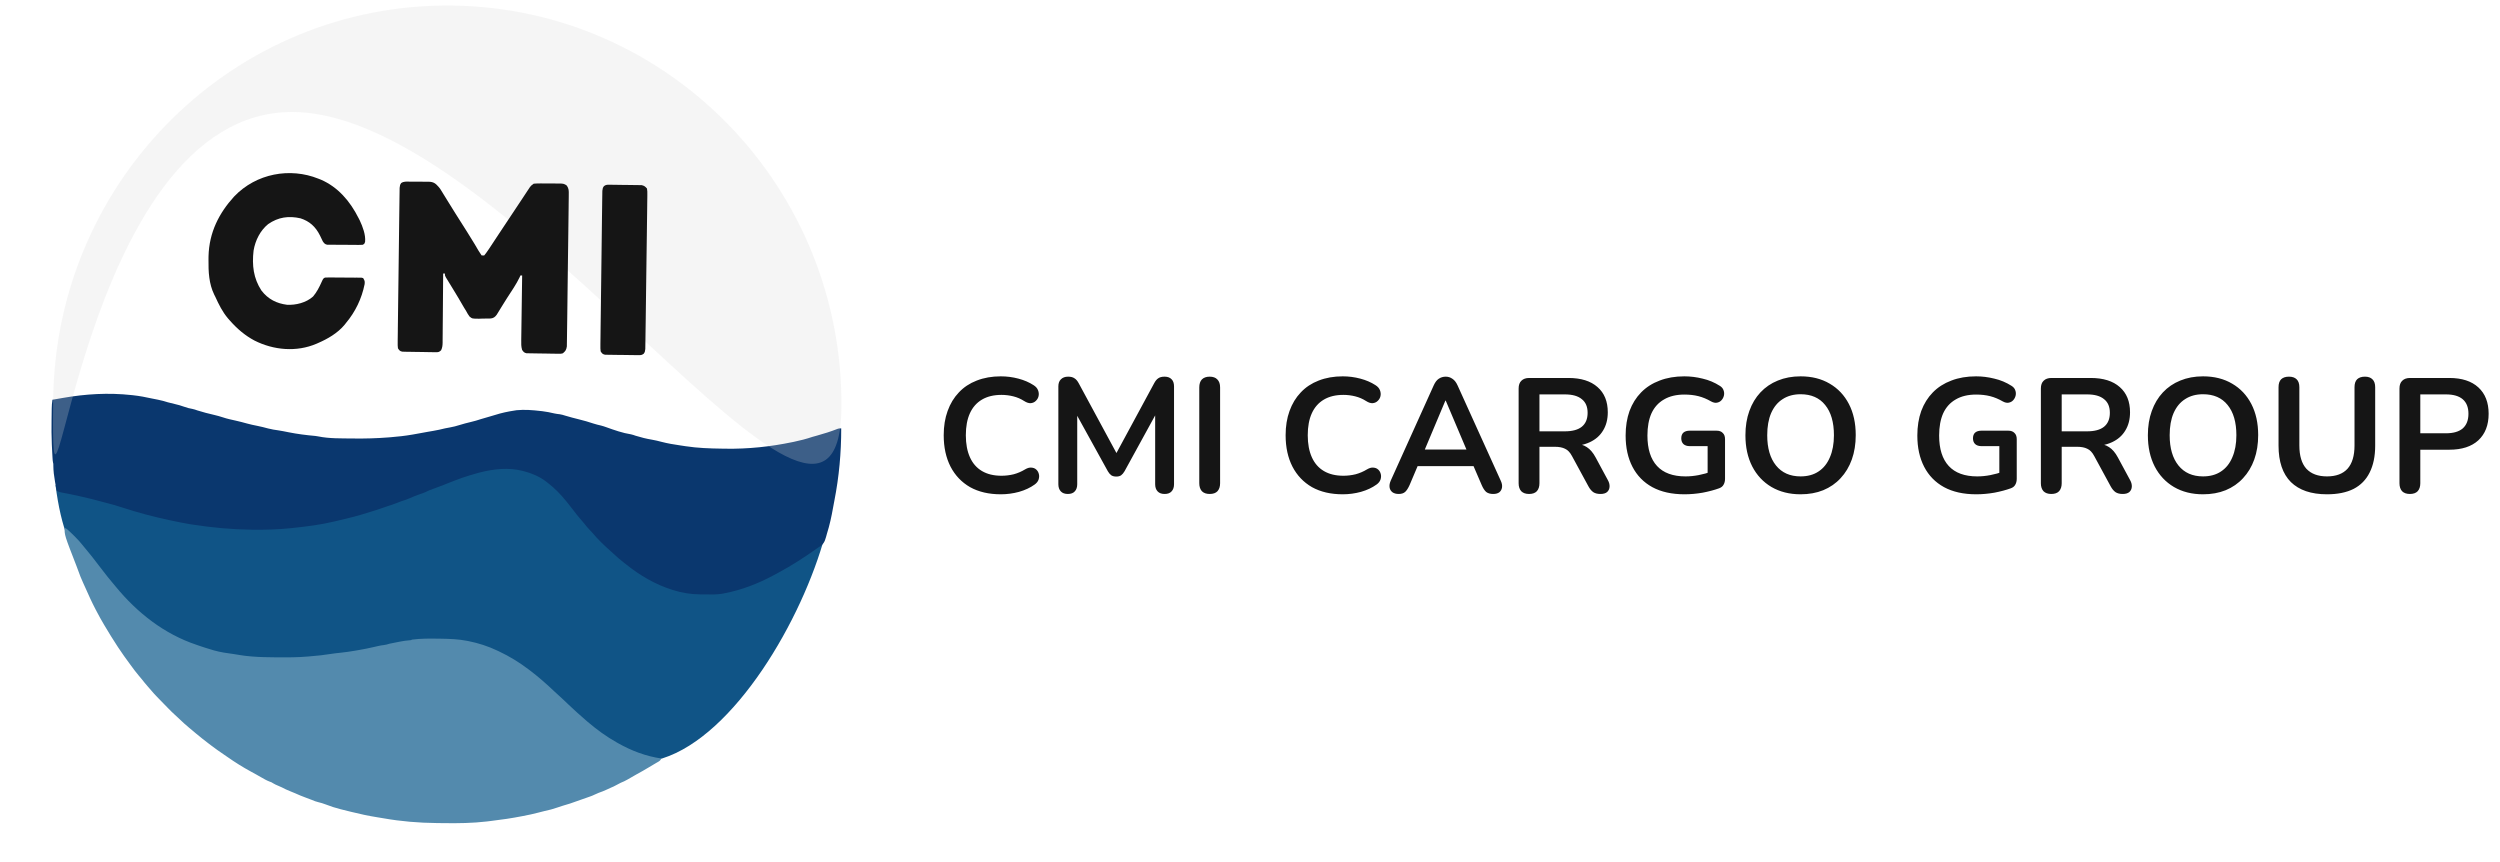
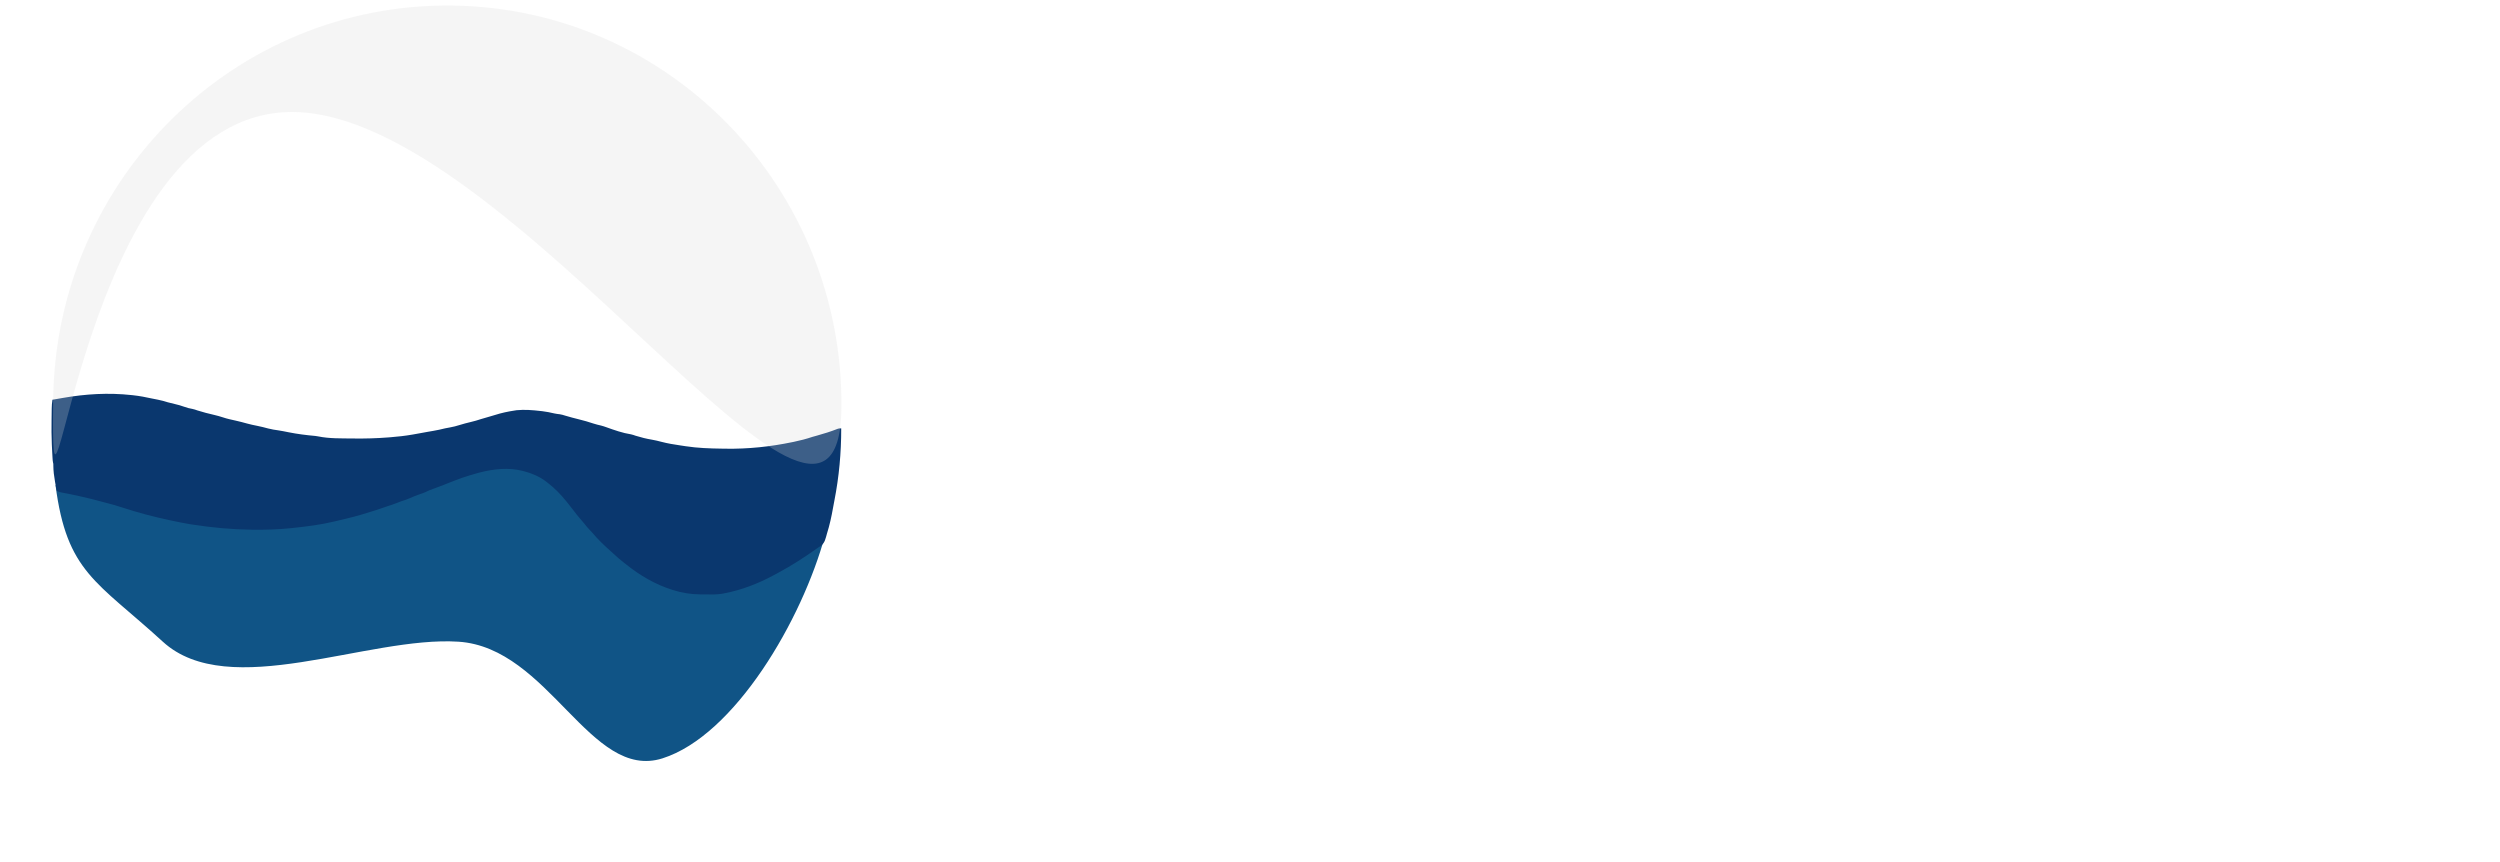
<svg xmlns="http://www.w3.org/2000/svg" width="1091" height="376" viewBox="0 0 1091 376" fill="none">
  <path d="M360.104 233.444C350.071 270.543 320.604 320.944 289.104 330.944C257.604 340.944 239.608 282.599 200.059 280.036C160.511 277.473 99.884 306.387 71.059 280.036C42.235 253.685 29.129 249.809 24.234 211.741L128.559 220.536L229.104 197.944L293.604 254.944L320.104 256.444L360.104 233.444Z" fill="#105486" />
  <path d="M57.426 172.416C57.626 172.438 57.826 172.459 58.032 172.481C60.855 172.789 63.6 173.296 66.368 173.921C67.213 174.106 68.063 174.265 68.914 174.425C70.381 174.715 71.787 175.106 73.212 175.554C74.214 175.847 75.222 176.078 76.24 176.306C77.633 176.619 78.972 176.994 80.313 177.485C81.555 177.937 82.746 178.27 84.052 178.474C84.757 178.614 85.403 178.846 86.08 179.091C88.488 179.881 90.937 180.466 93.4 181.055C94.708 181.371 95.996 181.695 97.269 182.133C99.139 182.774 101.073 183.161 102.998 183.594C104.628 183.962 106.238 184.389 107.848 184.835C109.327 185.237 110.808 185.562 112.314 185.85C113.897 186.161 115.454 186.561 117.01 186.984C118.519 187.38 120.027 187.611 121.571 187.825C123.005 188.04 124.421 188.335 125.842 188.621C129.762 189.407 133.671 189.903 137.652 190.252C138.364 190.332 138.364 190.332 138.922 190.455C143.698 191.436 148.955 191.291 153.803 191.353C153.965 191.355 154.127 191.357 154.294 191.36C159.374 191.431 164.403 191.285 169.47 190.888C169.753 190.866 170.036 190.844 170.328 190.821C173.567 190.561 176.775 190.212 179.977 189.653C180.138 189.625 180.299 189.597 180.465 189.568C181.559 189.378 182.651 189.179 183.743 188.978C184.394 188.859 185.046 188.74 185.697 188.622C186.002 188.566 186.306 188.51 186.62 188.453C187.462 188.301 188.305 188.157 189.149 188.016C190.854 187.731 192.522 187.358 194.197 186.937C194.94 186.757 195.683 186.631 196.437 186.514C197.835 186.285 199.163 185.906 200.516 185.491C202.141 185.005 203.761 184.54 205.417 184.17C206.951 183.821 208.43 183.373 209.923 182.881C211.057 182.512 212.206 182.197 213.356 181.882C214.261 181.633 215.159 181.372 216.053 181.085C218.87 180.186 221.676 179.591 224.599 179.15C224.871 179.107 225.142 179.063 225.422 179.018C228.907 178.664 232.478 178.969 235.944 179.368C236.225 179.4 236.505 179.431 236.794 179.464C238.51 179.677 240.169 180.007 241.851 180.409C242.668 180.59 243.471 180.693 244.302 180.782C245.104 180.892 245.866 181.138 246.636 181.381C248.608 181.983 250.598 182.491 252.598 182.99C254.787 183.538 256.934 184.129 259.068 184.862C260.133 185.21 261.212 185.462 262.302 185.715C263.086 185.91 263.832 186.16 264.59 186.435C268.058 187.683 271.743 188.984 275.39 189.549C276.077 189.687 276.708 189.923 277.368 190.157C279.747 190.893 282.129 191.488 284.586 191.892C285.955 192.123 287.281 192.451 288.622 192.809C291.332 193.513 294.059 193.979 296.83 194.37C297.61 194.481 298.388 194.601 299.167 194.724C304.449 195.536 309.739 195.712 315.073 195.786C315.613 195.794 316.153 195.803 316.693 195.812C326.519 195.969 336.177 194.939 345.796 192.942C346.026 192.894 346.257 192.847 346.494 192.798C349.245 192.227 351.895 191.543 354.558 190.647C355.224 190.449 355.893 190.267 356.564 190.086C359.598 189.25 362.593 188.308 365.52 187.149C366.148 186.944 366.148 186.944 367.11 186.956C367.119 197.633 366.169 208.062 364.111 218.542C363.908 219.577 363.713 220.611 363.53 221.649C362.863 225.415 362.06 229.149 360.907 232.797C360.75 233.314 360.611 233.833 360.475 234.356C359.892 236.5 359.274 237.638 357.319 238.787C357.032 238.982 356.748 239.18 356.465 239.38C351.009 243.236 345.344 246.92 339.438 250.052C338.826 250.378 338.217 250.709 337.607 251.04C330.808 254.713 323.551 257.519 315.942 258.951C315.719 258.996 315.496 259.04 315.267 259.086C312.813 259.509 310.347 259.443 307.867 259.406C307.103 259.396 306.34 259.392 305.577 259.389C301.4 259.349 297.59 258.739 293.595 257.467C293.427 257.415 293.258 257.362 293.085 257.307C285.953 255.027 279.306 251.155 273.485 246.487C273.066 246.152 272.642 245.823 272.217 245.495C270.595 244.241 269.074 242.913 267.583 241.506C267.282 241.235 266.98 240.966 266.676 240.698C263.789 238.111 260.931 235.427 258.454 232.439C258.081 232.004 257.689 231.602 257.282 231.199C256.387 230.298 255.62 229.31 254.838 228.312C254.328 227.675 253.798 227.065 253.253 226.458C252.164 225.232 251.179 223.939 250.189 222.632C249.29 221.445 248.363 220.28 247.423 219.124C247.26 218.923 247.26 218.923 247.093 218.717C244.715 215.802 242.241 213.197 239.257 210.895C238.926 210.639 238.6 210.378 238.273 210.117C235.484 207.97 231.977 206.497 228.58 205.628C228.34 205.564 228.34 205.564 228.094 205.499C222.083 203.934 215.525 204.643 209.59 206.14C209.383 206.192 209.176 206.243 208.963 206.296C207.792 206.591 206.639 206.929 205.487 207.291C205.305 207.347 205.123 207.403 204.936 207.461C202.834 208.109 200.773 208.809 198.724 209.612C198.327 209.764 197.93 209.917 197.533 210.069C194.95 211.06 194.95 211.06 192.38 212.087C191.264 212.542 190.134 212.95 188.998 213.353C187.847 213.76 186.738 214.195 185.652 214.756C184.861 215.128 184.033 215.39 183.206 215.671C181.711 216.184 180.255 216.766 178.816 217.419C177.662 217.934 176.496 218.321 175.289 218.691C174.56 218.928 173.861 219.203 173.154 219.497C171.762 220.071 170.352 220.528 168.915 220.971C168.142 221.218 167.381 221.489 166.618 221.765C165.828 222.047 165.032 222.309 164.234 222.568C164.061 222.624 163.887 222.681 163.709 222.739C159.549 224.087 155.395 225.32 151.138 226.331C150.795 226.414 150.452 226.498 150.108 226.582C149.343 226.766 148.577 226.945 147.81 227.12C147.192 227.264 146.576 227.414 145.959 227.564C139.888 229.017 133.778 229.781 127.579 230.424C127.31 230.452 127.042 230.48 126.765 230.509C121.251 231.081 115.843 231.236 110.3 231.168C110.062 231.166 110.062 231.166 109.82 231.163C101.114 231.056 92.59 230.258 83.989 228.919C83.582 228.855 83.176 228.794 82.769 228.732C80.096 228.31 77.45 227.735 74.803 227.174C74.541 227.119 74.279 227.063 74.009 227.006C67.051 225.526 60.173 223.717 53.415 221.495C51.108 220.737 48.813 220.029 46.448 219.479C45.585 219.274 44.732 219.041 43.879 218.798C41.228 218.044 38.557 217.411 35.87 216.808C35.426 216.707 34.982 216.606 34.538 216.506C32.014 215.936 29.488 215.385 26.939 214.94C26.075 214.785 25.53 214.661 24.796 214.158C24.593 213.485 24.593 213.485 24.437 212.627C24.394 212.397 24.394 212.397 24.351 212.162C24.26 211.662 24.174 211.162 24.088 210.661C24.043 210.408 24.043 210.408 23.997 210.149C23.585 207.812 23.286 205.508 23.276 203.132C23.29 202.403 23.29 202.403 23.152 201.911C23.002 201.256 22.968 200.624 22.93 199.953C22.906 199.521 22.906 199.521 22.881 199.08C22.865 198.779 22.849 198.478 22.832 198.168C22.816 197.884 22.8 197.6 22.783 197.307C22.73 196.341 22.683 195.374 22.639 194.407C22.631 194.217 22.622 194.026 22.613 193.83C22.461 190.343 22.456 186.864 22.506 183.374C22.518 182.519 22.528 181.664 22.537 180.809C22.544 180.258 22.551 179.708 22.559 179.158C22.563 178.779 22.563 178.779 22.567 178.393C22.588 177.054 22.675 175.769 22.89 174.447C23.973 174.256 25.056 174.067 26.139 173.88C26.549 173.808 26.959 173.737 27.368 173.665C37.391 171.907 47.297 171.311 57.426 172.416Z" fill="#0A376E" />
-   <path d="M28.2 230.316C29.166 230.724 29.854 231.416 30.596 232.135C30.732 232.265 30.868 232.395 31.007 232.529C31.422 232.929 31.834 233.331 32.245 233.734C32.365 233.852 32.485 233.969 32.609 234.09C33.984 235.445 35.242 236.847 36.426 238.372C37.059 239.177 37.718 239.959 38.379 240.741C39.686 242.293 40.922 243.891 42.145 245.509C42.551 246.045 42.965 246.574 43.379 247.103C43.898 247.766 44.413 248.431 44.921 249.103C46.368 251.015 47.868 252.869 49.416 254.699C49.764 255.112 50.108 255.528 50.45 255.946C59.835 267.371 71.574 276.643 85.713 281.38C86.25 281.562 86.785 281.749 87.32 281.936C88.849 282.469 90.394 282.943 91.945 283.405C92.408 283.543 92.87 283.685 93.332 283.827C96.275 284.675 99.296 285.059 102.325 285.48C103.131 285.6 103.932 285.736 104.735 285.875C106.278 286.134 107.817 286.311 109.375 286.444C109.653 286.468 109.93 286.491 110.216 286.516C113.44 286.772 116.663 286.824 119.895 286.851C120.205 286.854 120.516 286.857 120.836 286.86C125.408 286.905 129.951 286.9 134.509 286.493C134.681 286.478 134.853 286.463 135.031 286.447C140.014 286.015 140.014 286.015 144.961 285.293C146.097 285.105 147.242 284.998 148.387 284.879C150.602 284.64 152.794 284.344 154.987 283.955C155.478 283.868 155.97 283.785 156.462 283.703C158.643 283.335 160.802 282.894 162.958 282.4C163.319 282.318 163.679 282.236 164.04 282.154C164.389 282.075 164.739 281.994 165.088 281.913C165.909 281.727 166.712 281.58 167.551 281.499C168.416 281.396 169.106 281.19 169.931 280.926C171.07 280.668 172.219 280.454 173.366 280.232C173.673 280.172 173.98 280.111 174.296 280.048C175.824 279.752 177.325 279.497 178.88 279.406C179.351 279.384 179.351 279.384 179.813 279.126C183.7 278.618 187.662 278.655 191.572 278.718C191.834 278.721 192.096 278.725 192.366 278.729C196.238 278.789 200.045 278.915 203.855 279.669C204.075 279.712 204.296 279.755 204.523 279.799C208.819 280.664 213.074 282.028 217.028 283.924C217.227 284.016 217.425 284.109 217.63 284.205C222.368 286.425 226.717 289.101 230.871 292.276C231.241 292.554 231.241 292.554 231.618 292.839C235.315 295.649 238.774 298.747 242.143 301.94C242.656 302.424 243.175 302.898 243.703 303.366C245.227 304.723 246.691 306.145 248.169 307.551C250.67 309.929 253.228 312.227 255.843 314.478C256.163 314.754 256.163 314.754 256.49 315.036C260.459 318.415 264.644 321.47 269.19 324.026C269.431 324.163 269.431 324.163 269.677 324.302C275.602 327.646 281.829 330.018 288.582 331.005C288.234 332.006 287.525 332.277 286.65 332.785C286.392 332.938 286.392 332.938 286.128 333.095C285.759 333.313 285.39 333.53 285.021 333.747C284.466 334.073 283.914 334.404 283.363 334.736C281.476 335.871 279.575 336.971 277.635 338.014C276.346 338.709 275.082 339.442 273.829 340.199C272.879 340.764 271.916 341.191 270.893 341.606C270.365 341.874 269.841 342.148 269.319 342.428C267.639 343.317 267.639 343.317 266.854 343.63C266.191 343.896 265.572 344.187 264.934 344.508C263.728 345.101 262.489 345.555 261.225 346.009C260.626 346.236 260.065 346.479 259.495 346.769C258.808 347.118 258.121 347.388 257.392 347.637C256.323 348.006 255.256 348.38 254.191 348.761C248.408 350.821 248.408 350.821 245.653 351.605C244.85 351.843 244.065 352.109 243.275 352.388C241.424 353.04 239.592 353.535 237.668 353.923C236.792 354.105 235.937 354.342 235.076 354.586C232.849 355.199 230.592 355.646 228.325 356.088C228.099 356.132 227.873 356.177 227.641 356.222C223.328 357.065 219.013 357.701 214.65 358.216C213.921 358.308 213.191 358.4 212.461 358.493C206.222 359.216 200.032 359.314 193.762 359.219C192.709 359.203 191.656 359.191 190.603 359.181C182.739 359.099 175.042 358.468 167.291 357.092C166.411 356.937 165.53 356.794 164.647 356.657C160.839 356.058 157.115 355.251 153.375 354.318C153.042 354.236 152.708 354.154 152.374 354.072C151.496 353.856 150.619 353.638 149.742 353.418C149.404 353.334 149.066 353.25 148.728 353.166C146.457 352.604 144.293 351.9 142.114 351.05C141.048 350.656 140.006 350.301 138.895 350.062C137.915 349.842 137.042 349.496 136.122 349.097C135.236 348.729 134.336 348.408 133.433 348.084C131.851 347.513 130.322 346.874 128.79 346.177C127.993 345.822 127.189 345.5 126.376 345.184C125.229 344.734 124.15 344.22 123.066 343.639C122.471 343.336 121.869 343.083 121.25 342.835C120.539 342.55 119.885 342.249 119.233 341.847C118.444 341.349 118.444 341.349 117.577 341.056C116.311 340.573 115.163 339.9 113.99 339.226C113.52 338.958 113.05 338.69 112.579 338.423C112.352 338.293 112.125 338.164 111.891 338.03C111.089 337.577 110.279 337.14 109.468 336.704C105.963 334.795 102.572 332.676 99.308 330.38C98.798 330.024 98.284 329.674 97.769 329.325C95.791 327.981 93.835 326.621 91.937 325.163C91.63 324.929 91.323 324.694 91.015 324.46C89.232 323.097 87.466 321.717 85.746 320.275C85.537 320.1 85.328 319.925 85.112 319.744C84.67 319.374 84.229 319.003 83.788 318.631C83.361 318.272 82.93 317.915 82.498 317.561C81.074 316.389 79.726 315.158 78.401 313.876C77.713 313.211 77.017 312.56 76.3 311.927C75.288 311.021 74.335 310.067 73.388 309.094C73.129 308.829 73.129 308.829 72.865 308.558C72.503 308.187 72.142 307.815 71.78 307.444C71.231 306.88 70.682 306.317 70.132 305.754C69.778 305.391 69.424 305.028 69.07 304.665C68.908 304.499 68.746 304.333 68.579 304.163C67.649 303.204 66.761 302.22 65.902 301.197C65.449 300.658 64.981 300.133 64.513 299.608C63.566 298.533 62.672 297.425 61.786 296.3C61.359 295.766 60.921 295.247 60.471 294.732C59.328 293.402 58.3 291.984 57.262 290.572C57.123 290.385 56.985 290.198 56.843 290.006C55.038 287.56 53.255 285.109 51.591 282.564C51.495 282.418 51.399 282.272 51.301 282.121C49.36 279.161 47.5 276.156 45.697 273.109C45.609 272.96 45.521 272.811 45.43 272.658C44.293 270.733 43.193 268.799 42.169 266.811C42.002 266.495 41.836 266.178 41.668 265.862C40.011 262.698 38.558 259.449 37.113 256.184C36.838 255.565 36.558 254.949 36.273 254.335C35.434 252.526 34.715 250.699 34.058 248.819C33.818 248.137 33.566 247.466 33.298 246.796C28.159 233.573 28.159 233.573 28.2 230.316Z" fill="#538AAD" />
  <path d="M367.186 178.522C365.977 274.581 223.175 50.078 128.19 48.883C33.204 47.688 22.005 270.253 23.213 174.193C24.422 78.134 102.403 1.231 197.388 2.427C292.374 3.622 368.395 82.462 367.186 178.522Z" fill="#D9D9D9" fill-opacity="0.25" />
-   <path d="M178.728 79.272C179.024 79.273 179.319 79.273 179.624 79.274C180.25 79.277 180.876 79.284 181.501 79.293C182.455 79.306 183.407 79.3 184.36 79.293C184.969 79.299 185.578 79.305 186.187 79.313C186.612 79.308 186.612 79.308 187.045 79.302C189.264 79.363 190.116 80.044 191.596 81.769C192.15 82.485 192.15 82.485 192.54 83.121C192.692 83.365 192.844 83.609 193.001 83.861C193.158 84.121 193.316 84.381 193.478 84.649C193.651 84.928 193.824 85.208 194.003 85.496C194.374 86.095 194.744 86.695 195.112 87.296C196.077 88.867 197.053 90.429 198.028 91.992C198.228 92.314 198.429 92.637 198.635 92.969C200.333 95.697 202.056 98.404 203.787 101.105C204.88 102.816 205.952 104.539 206.992 106.292C207.296 106.803 207.296 106.803 207.607 107.325C207.991 107.974 208.372 108.626 208.749 109.28C209.194 110.031 209.678 110.752 210.169 111.466C210.544 111.471 210.919 111.476 211.305 111.48C211.945 110.704 212.502 109.945 213.064 109.101C213.234 108.852 213.404 108.603 213.579 108.346C214.902 106.399 216.191 104.423 217.472 102.44C218.844 100.318 220.248 98.223 221.658 96.132C223.705 93.097 225.732 90.047 227.741 86.98C228.31 86.112 228.882 85.246 229.455 84.381C229.66 84.07 229.864 83.759 230.074 83.439C230.276 83.135 230.478 82.832 230.687 82.52C230.958 82.111 230.958 82.111 231.234 81.693C231.772 80.994 231.772 80.994 232.919 80.154C233.947 80.073 234.935 80.04 235.962 80.049C236.26 80.05 236.557 80.051 236.864 80.052C237.493 80.056 238.122 80.061 238.751 80.07C239.712 80.08 240.673 80.076 241.634 80.072C242.246 80.078 242.857 80.084 243.469 80.09C243.756 80.088 244.043 80.085 244.339 80.083C245.578 80.11 246.379 80.174 247.383 81.024C248.274 82.394 248.228 83.231 248.208 84.924C248.207 85.211 248.206 85.499 248.205 85.796C248.198 86.76 248.181 87.724 248.165 88.689C248.158 89.38 248.152 90.072 248.147 90.763C248.13 92.641 248.104 94.519 248.075 96.397C248.047 98.361 248.025 100.326 248.003 102.29C247.964 105.589 247.919 108.888 247.87 112.187C247.814 116.002 247.769 119.818 247.729 123.633C247.695 126.907 247.655 130.182 247.609 133.456C247.582 135.413 247.557 137.369 247.538 139.325C247.519 141.164 247.493 143.003 247.461 144.842C247.451 145.517 247.443 146.193 247.437 146.868C247.43 147.789 247.413 148.71 247.394 149.631C247.387 150.147 247.38 150.662 247.373 151.194C247.125 152.751 246.74 153.249 245.629 154.185C244.818 154.389 244.818 154.389 243.942 154.378C243.612 154.378 243.282 154.378 242.942 154.378C242.588 154.369 242.235 154.359 241.871 154.35C241.506 154.346 241.141 154.342 240.765 154.338C239.994 154.327 239.223 154.313 238.452 154.294C237.271 154.267 236.089 154.256 234.908 154.246C234.159 154.234 233.41 154.221 232.661 154.207C232.307 154.204 231.953 154.201 231.588 154.198C231.259 154.188 230.93 154.179 230.592 154.169C230.303 154.163 230.014 154.157 229.716 154.151C228.749 153.927 228.427 153.558 227.838 152.681C227.411 151.167 227.448 149.98 227.47 148.388C227.474 148.084 227.478 147.78 227.482 147.466C227.495 146.461 227.51 145.457 227.526 144.452C227.535 143.755 227.545 143.058 227.554 142.361C227.578 140.527 227.605 138.693 227.632 136.859C227.66 134.988 227.685 133.116 227.71 131.245C227.761 127.573 227.813 123.901 227.868 120.229C227.618 120.226 227.368 120.223 227.11 120.219C227.011 120.45 226.912 120.681 226.809 120.919C225.268 124.133 223.206 127.076 221.301 130.027C220.678 131.006 220.064 131.99 219.455 132.98C219.266 133.286 219.076 133.593 218.881 133.909C218.503 134.521 218.126 135.134 217.752 135.748C217.577 136.03 217.403 136.311 217.223 136.601C216.991 136.98 216.991 136.98 216.754 137.367C215.999 138.395 215.332 138.829 214.165 138.989C212.93 139.021 211.696 139.035 210.461 139.038C210.033 139.054 209.605 139.07 209.165 139.086C206.1 139.09 206.1 139.09 204.924 138.154C204.336 137.379 203.879 136.599 203.422 135.72C203.113 135.22 202.804 134.721 202.493 134.222C202.183 133.692 201.874 133.16 201.566 132.628C201.216 132.029 200.866 131.43 200.515 130.832C200.329 130.514 200.143 130.195 199.951 129.868C199.283 128.74 198.603 127.622 197.92 126.506C197.682 126.115 197.444 125.725 197.199 125.323C196.728 124.554 196.256 123.785 195.783 123.017C195.57 122.667 195.356 122.316 195.136 121.955C194.944 121.643 194.752 121.331 194.554 121.009C194.143 120.232 194.143 120.232 194.154 119.378C193.904 119.375 193.654 119.371 193.396 119.368C193.394 119.771 193.391 120.174 193.389 120.589C193.364 124.383 193.333 128.178 193.297 131.972C193.278 133.923 193.262 135.874 193.25 137.824C193.239 139.707 193.222 141.589 193.201 143.472C193.194 144.19 193.189 144.909 193.186 145.627C193.182 146.633 193.17 147.638 193.157 148.644C193.157 148.942 193.158 149.239 193.158 149.545C193.135 150.815 193.034 151.716 192.504 152.848C191.659 153.676 191.259 153.715 190.151 153.702C189.814 153.701 189.476 153.701 189.128 153.701C188.583 153.687 188.583 153.687 188.027 153.672C187.466 153.666 187.466 153.666 186.893 153.66C186.102 153.649 185.311 153.634 184.52 153.616C183.308 153.588 182.096 153.576 180.884 153.567C180.115 153.554 179.347 153.541 178.579 153.527C178.034 153.522 178.034 153.522 177.478 153.517C177.14 153.507 176.803 153.497 176.455 153.487C176.158 153.481 175.861 153.475 175.555 153.469C174.534 153.238 174.268 152.953 173.661 151.999C173.534 150.729 173.534 150.729 173.552 149.145C173.554 148.853 173.556 148.562 173.558 148.262C173.566 147.283 173.582 146.305 173.598 145.327C173.605 144.626 173.612 143.926 173.618 143.225C173.637 141.321 173.663 139.416 173.69 137.512C173.718 135.521 173.741 133.53 173.764 131.54C173.804 128.196 173.849 124.852 173.896 121.509C173.951 117.641 173.998 113.772 174.04 109.904C174.077 106.586 174.118 103.267 174.163 99.949C174.189 97.966 174.214 95.983 174.236 93.999C174.256 92.135 174.282 90.271 174.312 88.407C174.322 87.722 174.33 87.037 174.336 86.351C174.345 85.418 174.36 84.485 174.378 83.551C174.385 83.028 174.392 82.505 174.399 81.967C174.558 80.701 174.558 80.701 175.061 79.9C176.181 79.098 177.445 79.257 178.728 79.272Z" fill="#151515" />
-   <path d="M265.812 80.622C266.141 80.622 266.469 80.623 266.808 80.623C267.162 80.63 267.516 80.637 267.881 80.644C268.246 80.647 268.611 80.651 268.986 80.654C269.758 80.663 270.53 80.675 271.301 80.69C272.482 80.712 273.662 80.72 274.843 80.727C275.593 80.737 276.342 80.748 277.092 80.76C277.445 80.762 277.799 80.764 278.163 80.766C278.657 80.778 278.657 80.778 279.162 80.79C279.596 80.797 279.596 80.797 280.039 80.804C281.119 81.036 281.574 81.389 282.344 82.277C282.518 83.547 282.518 83.547 282.498 85.132C282.495 85.569 282.495 85.569 282.493 86.014C282.486 86.993 282.468 87.971 282.45 88.95C282.443 89.65 282.436 90.351 282.43 91.051C282.411 92.956 282.383 94.86 282.353 96.764C282.322 98.755 282.3 100.746 282.276 102.737C282.235 106.08 282.188 109.424 282.137 112.767C282.078 116.635 282.029 120.504 281.985 124.372C281.942 128.09 281.893 131.808 281.841 135.525C281.819 137.109 281.799 138.693 281.781 140.277C281.759 142.141 281.732 144.005 281.7 145.869C281.689 146.554 281.68 147.239 281.674 147.925C281.664 148.858 281.648 149.791 281.629 150.725C281.622 151.247 281.614 151.77 281.607 152.309C281.447 153.575 281.447 153.575 280.908 154.377C280.1 154.988 279.584 154.995 278.616 154.986C278.278 154.986 277.941 154.986 277.593 154.985C277.229 154.978 276.866 154.971 276.491 154.964C275.93 154.958 275.93 154.958 275.358 154.953C274.567 154.944 273.776 154.932 272.985 154.916C271.772 154.894 270.56 154.886 269.348 154.879C268.58 154.868 267.812 154.857 267.043 154.845C266.68 154.843 266.316 154.841 265.942 154.839C265.436 154.826 265.436 154.826 264.919 154.814C264.622 154.809 264.325 154.804 264.019 154.799C262.997 154.571 262.732 154.286 262.125 153.332C261.998 152.062 261.998 152.062 262.016 150.478C262.018 150.186 262.02 149.895 262.022 149.595C262.03 148.616 262.046 147.638 262.062 146.66C262.069 145.959 262.076 145.259 262.082 144.558C262.101 142.654 262.127 140.749 262.154 138.845C262.182 136.854 262.205 134.863 262.228 132.872C262.268 129.529 262.313 126.185 262.36 122.842C262.415 118.974 262.462 115.105 262.504 111.237C262.541 107.918 262.582 104.6 262.626 101.282C262.653 99.299 262.678 97.316 262.7 95.332C262.72 93.468 262.745 91.604 262.775 89.74C262.786 89.055 262.794 88.369 262.8 87.684C262.809 86.751 262.824 85.818 262.842 84.884C262.849 84.361 262.856 83.838 262.863 83.3C263.022 82.034 263.022 82.034 263.562 81.232C264.359 80.628 264.856 80.614 265.812 80.622Z" fill="#151515" />
-   <path d="M138.939 77.974C139.509 78.198 139.509 78.198 140.092 78.426C147.43 81.632 152.723 87.665 156.53 95.276C156.769 95.746 156.769 95.746 157.013 96.226C158.264 98.901 159.626 102.448 159.331 105.487C159.043 106.409 159.043 106.409 158.279 106.827C157.759 106.864 157.237 106.877 156.715 106.876C156.231 106.876 156.231 106.876 155.738 106.876C155.389 106.873 155.04 106.871 154.681 106.868C154.144 106.865 154.144 106.865 153.596 106.862C152.839 106.856 152.081 106.85 151.323 106.842C150.162 106.831 149.002 106.83 147.841 106.829C147.105 106.822 146.37 106.815 145.635 106.808C145.286 106.809 144.938 106.809 144.58 106.81C144.256 106.805 143.932 106.8 143.599 106.794C143.172 106.791 143.172 106.791 142.736 106.788C141.775 106.574 141.467 106.183 140.868 105.327C140.455 104.502 140.056 103.669 139.668 102.829C137.702 98.856 135.036 96.532 131.142 95.276C126.043 94.115 121.45 94.716 116.996 97.82C113.63 100.572 111.427 104.782 110.662 109.367C109.924 115.815 110.612 121.448 114.074 126.766C117.023 130.625 120.802 132.435 125.243 133.002C129.033 133.207 133.565 132.144 136.619 129.4C138.212 127.539 139.335 125.336 140.361 123.041C141.043 121.555 141.043 121.555 141.806 121.137C142.34 121.1 142.876 121.087 143.411 121.089C143.742 121.089 144.073 121.089 144.415 121.089C144.952 121.093 144.952 121.093 145.501 121.097C146.051 121.1 146.052 121.1 146.613 121.104C147.391 121.109 148.168 121.116 148.945 121.125C150.137 121.135 151.33 121.137 152.522 121.139C153.276 121.145 154.03 121.153 154.784 121.161C155.142 121.16 155.5 121.159 155.87 121.158C156.201 121.164 156.532 121.169 156.873 121.175C157.312 121.178 157.312 121.178 157.759 121.181C157.995 121.236 158.232 121.291 158.476 121.347C159.217 122.637 159.217 122.637 159.129 123.971C157.854 130.375 155.022 136.134 151.03 140.895C150.823 141.162 150.615 141.429 150.401 141.703C147.354 145.395 142.92 147.924 138.794 149.708C138.564 149.81 138.335 149.911 138.099 150.015C129.411 153.731 119.406 152.841 111.053 148.614C106.925 146.418 103.482 143.483 100.268 139.83C99.98 139.502 99.691 139.174 99.394 138.836C97.05 136.007 95.511 132.918 93.956 129.502C93.728 129.054 93.728 129.054 93.496 128.596C91.167 123.834 90.926 118.606 90.987 113.292C90.992 112.805 90.998 112.318 91.003 111.817C91.256 101.405 95.628 92.944 102.147 85.796C111.838 75.601 126.651 73.034 138.939 77.974Z" fill="#151515" />
-   <path d="M436.755 215.71C431.548 215.71 427.075 214.669 423.336 212.586C419.644 210.456 416.804 207.474 414.816 203.64C412.828 199.759 411.834 195.191 411.834 189.937C411.834 186.008 412.402 182.482 413.538 179.358C414.674 176.187 416.307 173.489 418.437 171.264C420.567 168.992 423.17 167.264 426.247 166.081C429.371 164.85 432.874 164.235 436.755 164.235C439.358 164.235 441.914 164.566 444.423 165.229C446.932 165.892 449.133 166.838 451.026 168.069C452.02 168.684 452.683 169.442 453.014 170.341C453.345 171.193 453.416 172.045 453.227 172.897C453.038 173.702 452.635 174.388 452.02 174.956C451.452 175.524 450.718 175.855 449.819 175.95C448.967 175.997 448.02 175.69 446.979 175.027C445.512 174.08 443.926 173.394 442.222 172.968C440.518 172.542 438.79 172.329 437.039 172.329C433.678 172.329 430.838 173.015 428.519 174.388C426.2 175.761 424.448 177.749 423.265 180.352C422.082 182.955 421.49 186.15 421.49 189.937C421.49 193.676 422.082 196.871 423.265 199.522C424.448 202.173 426.2 204.184 428.519 205.557C430.838 206.93 433.678 207.616 437.039 207.616C438.838 207.616 440.613 207.403 442.364 206.977C444.115 206.504 445.772 205.794 447.334 204.847C448.375 204.232 449.298 203.971 450.103 204.066C450.955 204.113 451.665 204.397 452.233 204.918C452.801 205.439 453.18 206.101 453.369 206.906C453.558 207.663 453.511 208.468 453.227 209.32C452.943 210.125 452.375 210.835 451.523 211.45C449.63 212.823 447.358 213.888 444.707 214.645C442.104 215.355 439.453 215.71 436.755 215.71ZM465.985 215.568C464.659 215.568 463.642 215.189 462.932 214.432C462.222 213.675 461.867 212.633 461.867 211.308V168.637C461.867 167.264 462.245 166.223 463.003 165.513C463.76 164.756 464.801 164.377 466.127 164.377C467.31 164.377 468.233 164.614 468.896 165.087C469.606 165.513 470.245 166.27 470.813 167.359L488.35 199.806H486.078L503.615 167.359C504.183 166.27 504.798 165.513 505.461 165.087C506.123 164.614 507.046 164.377 508.23 164.377C509.555 164.377 510.573 164.756 511.283 165.513C511.993 166.223 512.348 167.264 512.348 168.637V211.308C512.348 212.633 511.993 213.675 511.283 214.432C510.62 215.189 509.602 215.568 508.23 215.568C506.904 215.568 505.887 215.189 505.177 214.432C504.467 213.675 504.112 212.633 504.112 211.308V178.435H505.674L490.764 205.628C490.29 206.433 489.793 207.024 489.273 207.403C488.752 207.782 488.042 207.971 487.143 207.971C486.243 207.971 485.51 207.782 484.942 207.403C484.374 206.977 483.877 206.385 483.451 205.628L468.399 178.364H470.103V211.308C470.103 212.633 469.748 213.675 469.038 214.432C468.375 215.189 467.357 215.568 465.985 215.568ZM527.908 215.568C526.441 215.568 525.305 215.166 524.5 214.361C523.743 213.509 523.364 212.349 523.364 210.882V169.063C523.364 167.548 523.743 166.389 524.5 165.584C525.305 164.779 526.441 164.377 527.908 164.377C529.376 164.377 530.488 164.779 531.245 165.584C532.05 166.389 532.452 167.548 532.452 169.063V210.882C532.452 212.349 532.074 213.509 531.316 214.361C530.559 215.166 529.423 215.568 527.908 215.568ZM585.966 215.71C580.759 215.71 576.286 214.669 572.547 212.586C568.855 210.456 566.015 207.474 564.027 203.64C562.039 199.759 561.045 195.191 561.045 189.937C561.045 186.008 561.613 182.482 562.749 179.358C563.885 176.187 565.518 173.489 567.648 171.264C569.778 168.992 572.381 167.264 575.458 166.081C578.582 164.85 582.085 164.235 585.966 164.235C588.569 164.235 591.125 164.566 593.634 165.229C596.143 165.892 598.344 166.838 600.237 168.069C601.231 168.684 601.894 169.442 602.225 170.341C602.556 171.193 602.627 172.045 602.438 172.897C602.249 173.702 601.846 174.388 601.231 174.956C600.663 175.524 599.929 175.855 599.03 175.95C598.178 175.997 597.231 175.69 596.19 175.027C594.723 174.08 593.137 173.394 591.433 172.968C589.729 172.542 588.001 172.329 586.25 172.329C582.889 172.329 580.049 173.015 577.73 174.388C575.411 175.761 573.659 177.749 572.476 180.352C571.293 182.955 570.701 186.15 570.701 189.937C570.701 193.676 571.293 196.871 572.476 199.522C573.659 202.173 575.411 204.184 577.73 205.557C580.049 206.93 582.889 207.616 586.25 207.616C588.049 207.616 589.824 207.403 591.575 206.977C593.326 206.504 594.983 205.794 596.545 204.847C597.586 204.232 598.509 203.971 599.314 204.066C600.166 204.113 600.876 204.397 601.444 204.918C602.012 205.439 602.391 206.101 602.58 206.906C602.769 207.663 602.722 208.468 602.438 209.32C602.154 210.125 601.586 210.835 600.734 211.45C598.841 212.823 596.569 213.888 593.918 214.645C591.315 215.355 588.664 215.71 585.966 215.71ZM610.393 215.568C609.257 215.568 608.334 215.308 607.624 214.787C606.961 214.266 606.559 213.58 606.417 212.728C606.275 211.829 606.44 210.835 606.914 209.746L625.658 168.211C626.273 166.838 627.007 165.868 627.859 165.3C628.758 164.685 629.776 164.377 630.912 164.377C632 164.377 632.971 164.685 633.823 165.3C634.722 165.868 635.479 166.838 636.095 168.211L654.91 209.746C655.43 210.835 655.62 211.829 655.478 212.728C655.336 213.627 654.933 214.337 654.271 214.858C653.608 215.331 652.732 215.568 651.644 215.568C650.318 215.568 649.277 215.26 648.52 214.645C647.81 213.982 647.171 212.988 646.603 211.663L641.988 200.942L645.822 203.427H615.86L619.694 200.942L615.15 211.663C614.534 213.036 613.895 214.03 613.233 214.645C612.57 215.26 611.623 215.568 610.393 215.568ZM630.77 174.814L620.83 198.457L618.984 196.185H642.698L640.923 198.457L630.912 174.814H630.77ZM667.274 215.568C665.806 215.568 664.67 215.166 663.866 214.361C663.108 213.509 662.73 212.349 662.73 210.882V169.56C662.73 168.045 663.132 166.909 663.937 166.152C664.741 165.347 665.877 164.945 667.345 164.945H684.456C689.946 164.945 694.183 166.27 697.165 168.921C700.147 171.524 701.638 175.193 701.638 179.926C701.638 183.003 700.951 185.653 699.579 187.878C698.253 190.103 696.313 191.807 693.757 192.99C691.201 194.173 688.1 194.765 684.456 194.765L685.095 193.7H687.438C689.378 193.7 691.059 194.173 692.479 195.12C693.946 196.067 695.224 197.558 696.313 199.593L701.638 209.462C702.206 210.456 702.466 211.426 702.419 212.373C702.371 213.32 702.016 214.101 701.354 214.716C700.691 215.284 699.721 215.568 698.443 215.568C697.165 215.568 696.123 215.308 695.319 214.787C694.514 214.219 693.804 213.367 693.189 212.231L686.018 199.025C685.166 197.416 684.148 196.351 682.965 195.83C681.829 195.262 680.361 194.978 678.563 194.978H671.818V210.882C671.818 212.349 671.439 213.509 670.682 214.361C669.924 215.166 668.788 215.568 667.274 215.568ZM671.818 188.233H682.894C686.16 188.233 688.621 187.57 690.278 186.245C691.982 184.872 692.834 182.837 692.834 180.139C692.834 177.488 691.982 175.5 690.278 174.175C688.621 172.802 686.16 172.116 682.894 172.116H671.818V188.233ZM735.126 215.71C729.588 215.71 724.902 214.669 721.068 212.586C717.281 210.503 714.394 207.545 712.406 203.711C710.418 199.877 709.424 195.333 709.424 190.079C709.424 186.103 709.992 182.529 711.128 179.358C712.311 176.187 713.992 173.489 716.169 171.264C718.394 168.992 721.092 167.264 724.263 166.081C727.434 164.85 731.032 164.235 735.055 164.235C737.706 164.235 740.356 164.566 743.007 165.229C745.705 165.844 748.237 166.909 750.604 168.424C751.409 168.945 751.929 169.584 752.166 170.341C752.45 171.098 752.497 171.879 752.308 172.684C752.119 173.441 751.764 174.104 751.243 174.672C750.722 175.24 750.06 175.595 749.255 175.737C748.498 175.879 747.646 175.69 746.699 175.169C744.9 174.128 743.078 173.37 741.232 172.897C739.386 172.424 737.327 172.187 735.055 172.187C731.552 172.187 728.594 172.897 726.18 174.317C723.766 175.69 721.944 177.701 720.713 180.352C719.53 183.003 718.938 186.245 718.938 190.079C718.938 195.901 720.334 200.327 723.127 203.356C725.92 206.385 730.061 207.9 735.552 207.9C737.445 207.9 739.362 207.711 741.303 207.332C743.244 206.953 745.137 206.433 746.983 205.77L745.208 209.817V194.694H737.398C736.215 194.694 735.292 194.386 734.629 193.771C734.014 193.156 733.706 192.327 733.706 191.286C733.706 190.197 734.014 189.369 734.629 188.801C735.292 188.233 736.215 187.949 737.398 187.949H749.113C750.296 187.949 751.196 188.28 751.811 188.943C752.474 189.558 752.805 190.458 752.805 191.641V208.894C752.805 209.935 752.592 210.811 752.166 211.521C751.787 212.231 751.148 212.752 750.249 213.083C748.166 213.84 745.776 214.479 743.078 215C740.38 215.473 737.729 215.71 735.126 215.71ZM785.772 215.71C780.944 215.71 776.708 214.645 773.063 212.515C769.466 210.385 766.673 207.403 764.685 203.569C762.697 199.688 761.703 195.144 761.703 189.937C761.703 186.008 762.271 182.482 763.407 179.358C764.543 176.187 766.152 173.489 768.235 171.264C770.365 168.992 772.897 167.264 775.832 166.081C778.814 164.85 782.127 164.235 785.772 164.235C790.647 164.235 794.884 165.3 798.481 167.43C802.078 169.513 804.871 172.471 806.859 176.305C808.847 180.139 809.841 184.659 809.841 189.866C809.841 193.795 809.273 197.345 808.137 200.516C807.001 203.687 805.368 206.409 803.238 208.681C801.155 210.953 798.623 212.704 795.641 213.935C792.706 215.118 789.417 215.71 785.772 215.71ZM785.772 207.9C788.849 207.9 791.452 207.19 793.582 205.77C795.759 204.35 797.416 202.291 798.552 199.593C799.735 196.895 800.327 193.676 800.327 189.937C800.327 184.257 799.049 179.855 796.493 176.731C793.984 173.607 790.411 172.045 785.772 172.045C782.743 172.045 780.139 172.755 777.962 174.175C775.785 175.548 774.104 177.583 772.921 180.281C771.785 182.932 771.217 186.15 771.217 189.937C771.217 195.57 772.495 199.972 775.051 203.143C777.607 206.314 781.181 207.9 785.772 207.9ZM862.427 215.71C856.889 215.71 852.203 214.669 848.369 212.586C844.582 210.503 841.695 207.545 839.707 203.711C837.719 199.877 836.725 195.333 836.725 190.079C836.725 186.103 837.293 182.529 838.429 179.358C839.612 176.187 841.292 173.489 843.47 171.264C845.694 168.992 848.392 167.264 851.564 166.081C854.735 164.85 858.332 164.235 862.356 164.235C865.006 164.235 867.657 164.566 870.308 165.229C873.006 165.844 875.538 166.909 877.905 168.424C878.709 168.945 879.23 169.584 879.467 170.341C879.751 171.098 879.798 171.879 879.609 172.684C879.419 173.441 879.064 174.104 878.544 174.672C878.023 175.24 877.36 175.595 876.556 175.737C875.798 175.879 874.946 175.69 874 175.169C872.201 174.128 870.379 173.37 868.533 172.897C866.687 172.424 864.628 172.187 862.356 172.187C858.853 172.187 855.895 172.897 853.481 174.317C851.067 175.69 849.244 177.701 848.014 180.352C846.83 183.003 846.239 186.245 846.239 190.079C846.239 195.901 847.635 200.327 850.428 203.356C853.22 206.385 857.362 207.9 862.853 207.9C864.746 207.9 866.663 207.711 868.604 207.332C870.544 206.953 872.438 206.433 874.284 205.77L872.509 209.817V194.694H864.699C863.515 194.694 862.592 194.386 861.93 193.771C861.314 193.156 861.007 192.327 861.007 191.286C861.007 190.197 861.314 189.369 861.93 188.801C862.592 188.233 863.515 187.949 864.699 187.949H876.414C877.597 187.949 878.496 188.28 879.112 188.943C879.774 189.558 880.106 190.458 880.106 191.641V208.894C880.106 209.935 879.893 210.811 879.467 211.521C879.088 212.231 878.449 212.752 877.55 213.083C875.467 213.84 873.077 214.479 870.379 215C867.681 215.473 865.03 215.71 862.427 215.71ZM895.181 215.568C893.714 215.568 892.578 215.166 891.773 214.361C891.016 213.509 890.637 212.349 890.637 210.882V169.56C890.637 168.045 891.039 166.909 891.844 166.152C892.649 165.347 893.785 164.945 895.252 164.945H912.363C917.854 164.945 922.09 166.27 925.072 168.921C928.054 171.524 929.545 175.193 929.545 179.926C929.545 183.003 928.859 185.653 927.486 187.878C926.161 190.103 924.22 191.807 921.664 192.99C919.108 194.173 916.008 194.765 912.363 194.765L913.002 193.7H915.345C917.286 193.7 918.966 194.173 920.386 195.12C921.853 196.067 923.131 197.558 924.22 199.593L929.545 209.462C930.113 210.456 930.373 211.426 930.326 212.373C930.279 213.32 929.924 214.101 929.261 214.716C928.598 215.284 927.628 215.568 926.35 215.568C925.072 215.568 924.031 215.308 923.226 214.787C922.421 214.219 921.711 213.367 921.096 212.231L913.925 199.025C913.073 197.416 912.055 196.351 910.872 195.83C909.736 195.262 908.269 194.978 906.47 194.978H899.725V210.882C899.725 212.349 899.346 213.509 898.589 214.361C897.832 215.166 896.696 215.568 895.181 215.568ZM899.725 188.233H910.801C914.067 188.233 916.528 187.57 918.185 186.245C919.889 184.872 920.741 182.837 920.741 180.139C920.741 177.488 919.889 175.5 918.185 174.175C916.528 172.802 914.067 172.116 910.801 172.116H899.725V188.233ZM961.4 215.71C956.572 215.71 952.336 214.645 948.691 212.515C945.094 210.385 942.301 207.403 940.313 203.569C938.325 199.688 937.331 195.144 937.331 189.937C937.331 186.008 937.899 182.482 939.035 179.358C940.171 176.187 941.78 173.489 943.863 171.264C945.993 168.992 948.525 167.264 951.46 166.081C954.442 164.85 957.755 164.235 961.4 164.235C966.275 164.235 970.512 165.3 974.109 167.43C977.706 169.513 980.499 172.471 982.487 176.305C984.475 180.139 985.469 184.659 985.469 189.866C985.469 193.795 984.901 197.345 983.765 200.516C982.629 203.687 980.996 206.409 978.866 208.681C976.783 210.953 974.251 212.704 971.269 213.935C968.334 215.118 965.045 215.71 961.4 215.71ZM961.4 207.9C964.477 207.9 967.08 207.19 969.21 205.77C971.387 204.35 973.044 202.291 974.18 199.593C975.363 196.895 975.955 193.676 975.955 189.937C975.955 184.257 974.677 179.855 972.121 176.731C969.612 173.607 966.039 172.045 961.4 172.045C958.371 172.045 955.767 172.755 953.59 174.175C951.413 175.548 949.732 177.583 948.549 180.281C947.413 182.932 946.845 186.15 946.845 189.937C946.845 195.57 948.123 199.972 950.679 203.143C953.235 206.314 956.809 207.9 961.4 207.9ZM1015.51 215.71C1012.06 215.71 1009 215.26 1006.35 214.361C1003.75 213.462 1001.55 212.136 999.751 210.385C997.952 208.586 996.603 206.362 995.704 203.711C994.805 201.06 994.355 197.984 994.355 194.481V168.992C994.355 167.43 994.734 166.27 995.491 165.513C996.296 164.756 997.432 164.377 998.899 164.377C1000.37 164.377 1001.48 164.756 1002.24 165.513C1003.04 166.27 1003.44 167.43 1003.44 168.992V194.41C1003.44 198.907 1004.46 202.291 1006.5 204.563C1008.58 206.788 1011.58 207.9 1015.51 207.9C1019.44 207.9 1022.42 206.788 1024.46 204.563C1026.49 202.291 1027.51 198.907 1027.51 194.41V168.992C1027.51 167.43 1027.89 166.27 1028.65 165.513C1029.45 164.756 1030.59 164.377 1032.06 164.377C1033.48 164.377 1034.56 164.756 1035.32 165.513C1036.13 166.27 1036.53 167.43 1036.53 168.992V194.481C1036.53 199.12 1035.72 203.025 1034.12 206.196C1032.55 209.367 1030.21 211.758 1027.09 213.367C1023.96 214.929 1020.1 215.71 1015.51 215.71ZM1051.67 215.568C1050.2 215.568 1049.07 215.166 1048.26 214.361C1047.51 213.509 1047.13 212.349 1047.13 210.882V169.56C1047.13 168.045 1047.53 166.909 1048.34 166.152C1049.14 165.347 1050.28 164.945 1051.74 164.945H1068.85C1074.34 164.945 1078.58 166.318 1081.56 169.063C1084.55 171.808 1086.04 175.642 1086.04 180.565C1086.04 185.488 1084.55 189.345 1081.56 192.138C1078.58 194.883 1074.34 196.256 1068.85 196.256H1056.22V210.882C1056.22 212.349 1055.84 213.509 1055.08 214.361C1054.32 215.166 1053.19 215.568 1051.67 215.568ZM1056.22 189.085H1067.43C1070.65 189.085 1073.09 188.375 1074.75 186.955C1076.4 185.488 1077.23 183.358 1077.23 180.565C1077.23 177.772 1076.4 175.666 1074.75 174.246C1073.09 172.826 1070.65 172.116 1067.43 172.116H1056.22V189.085Z" fill="#151515" />
</svg>